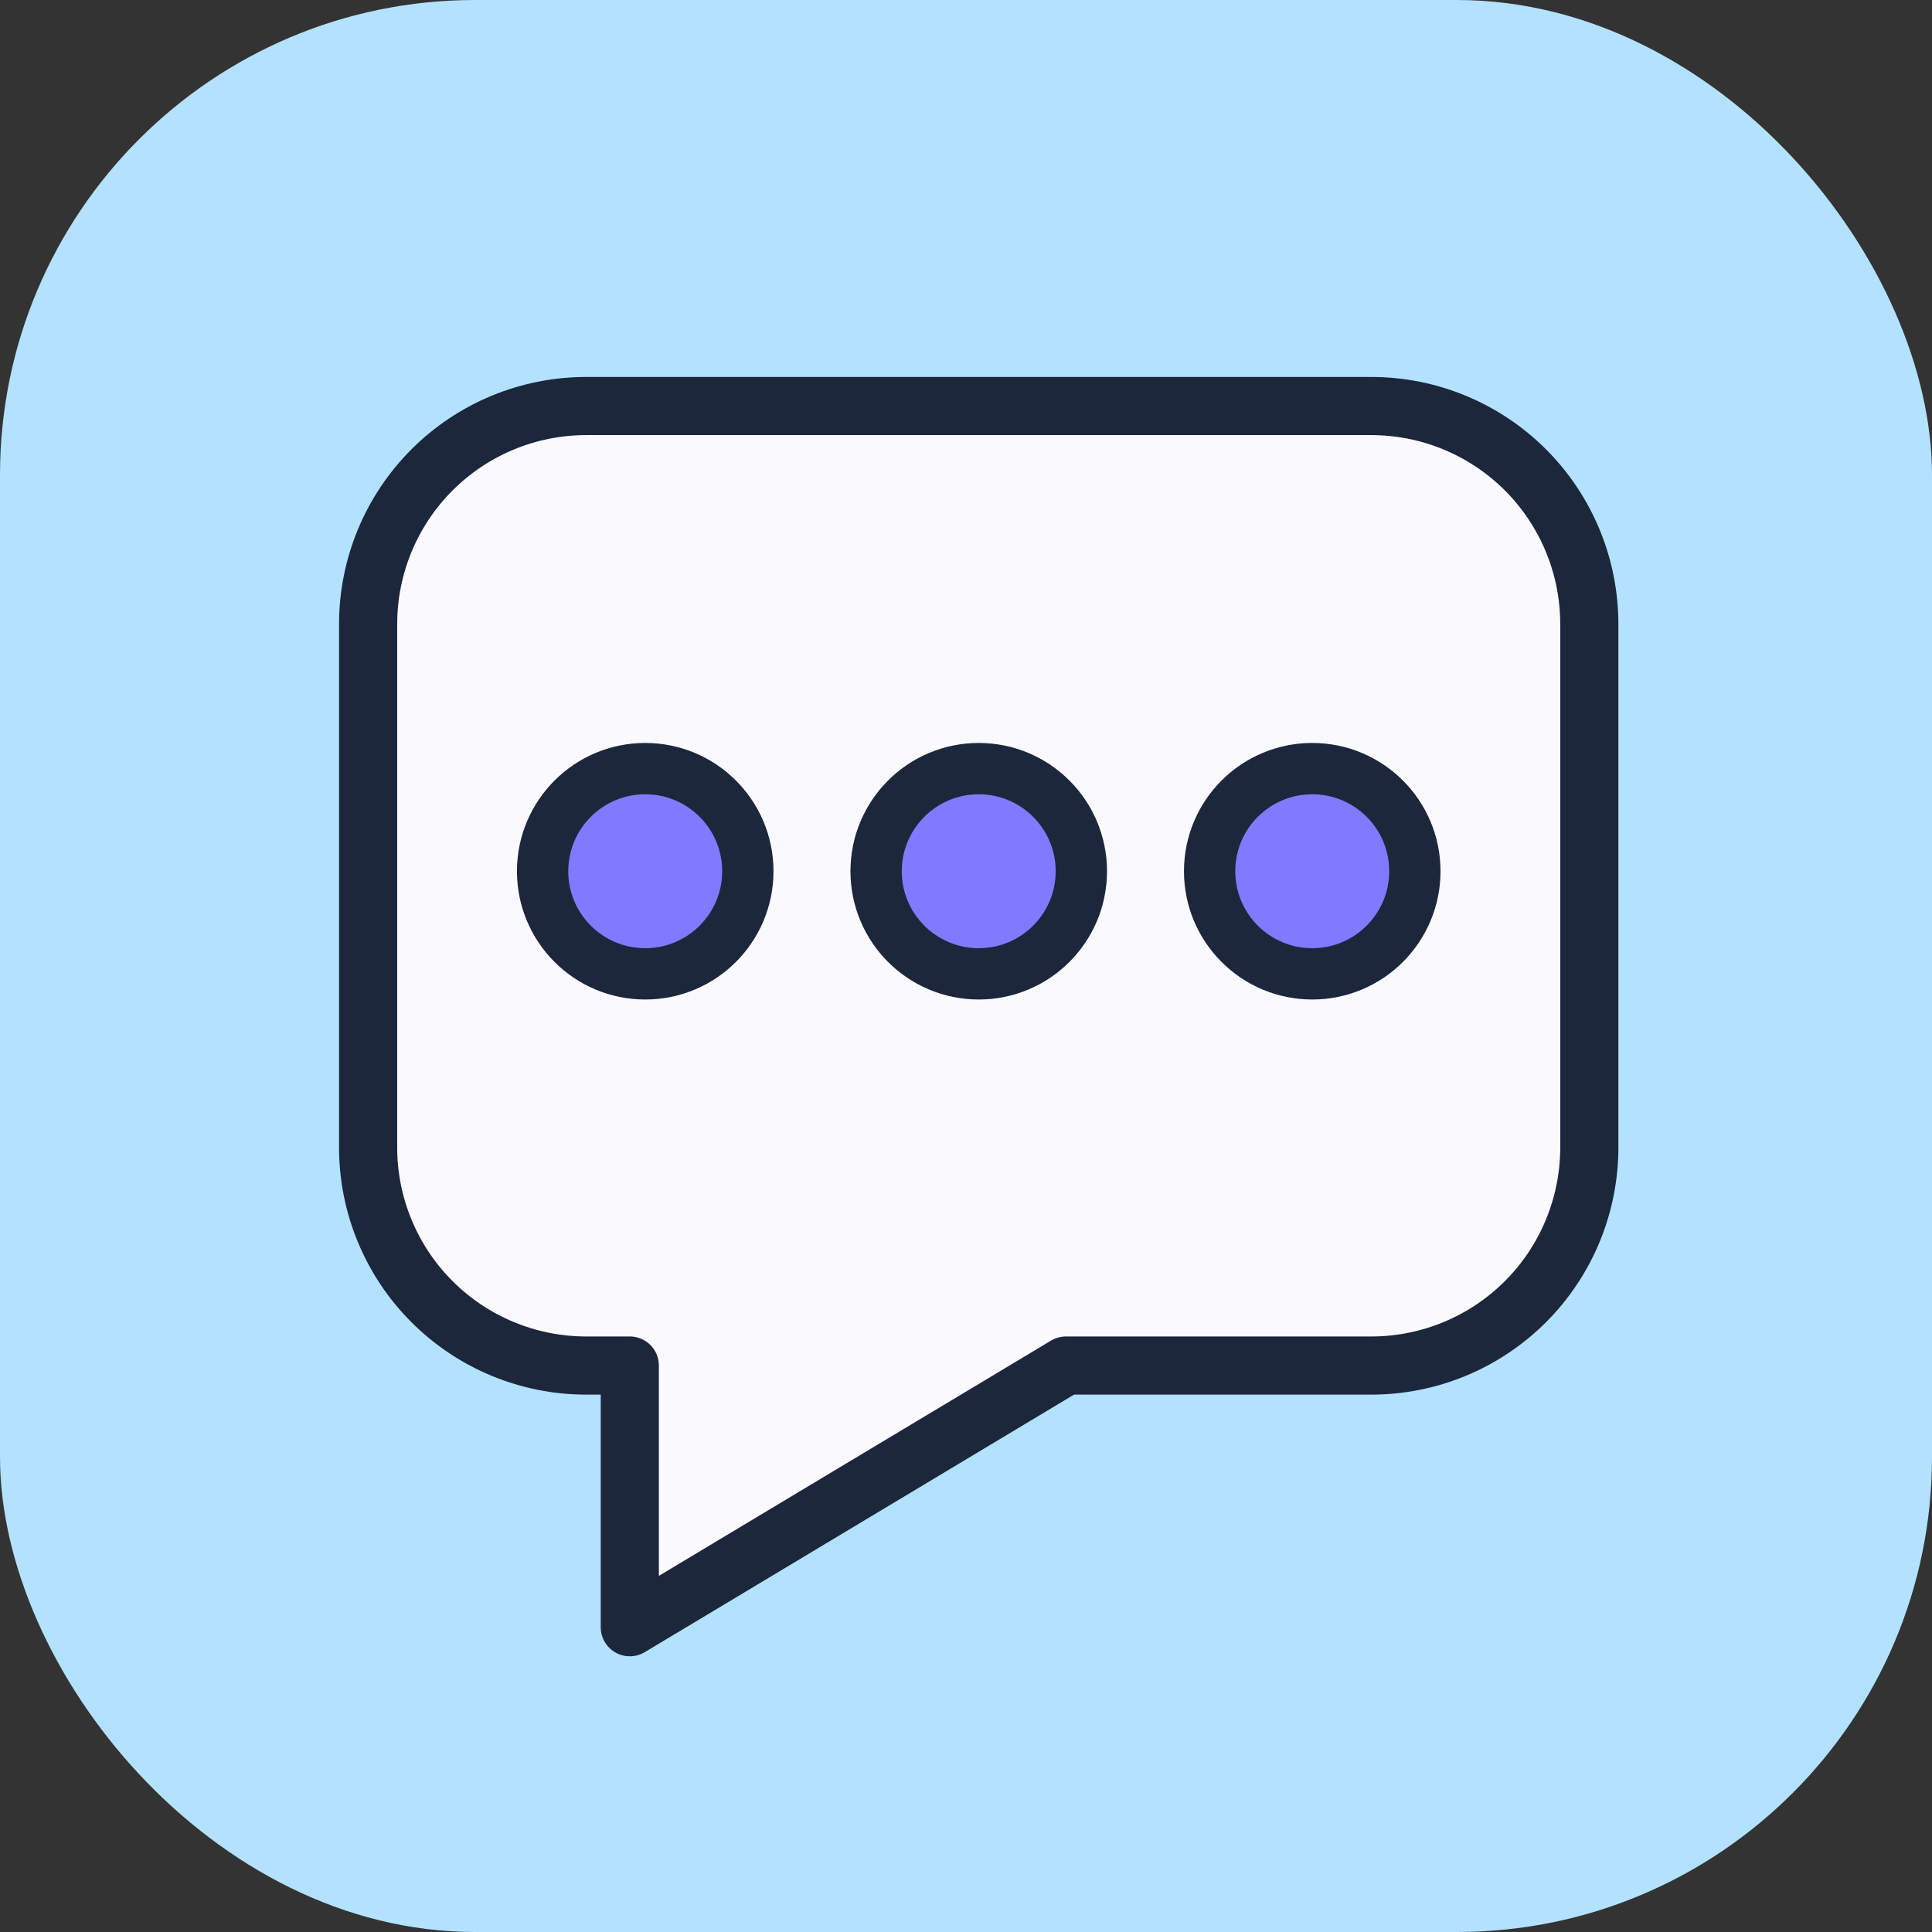
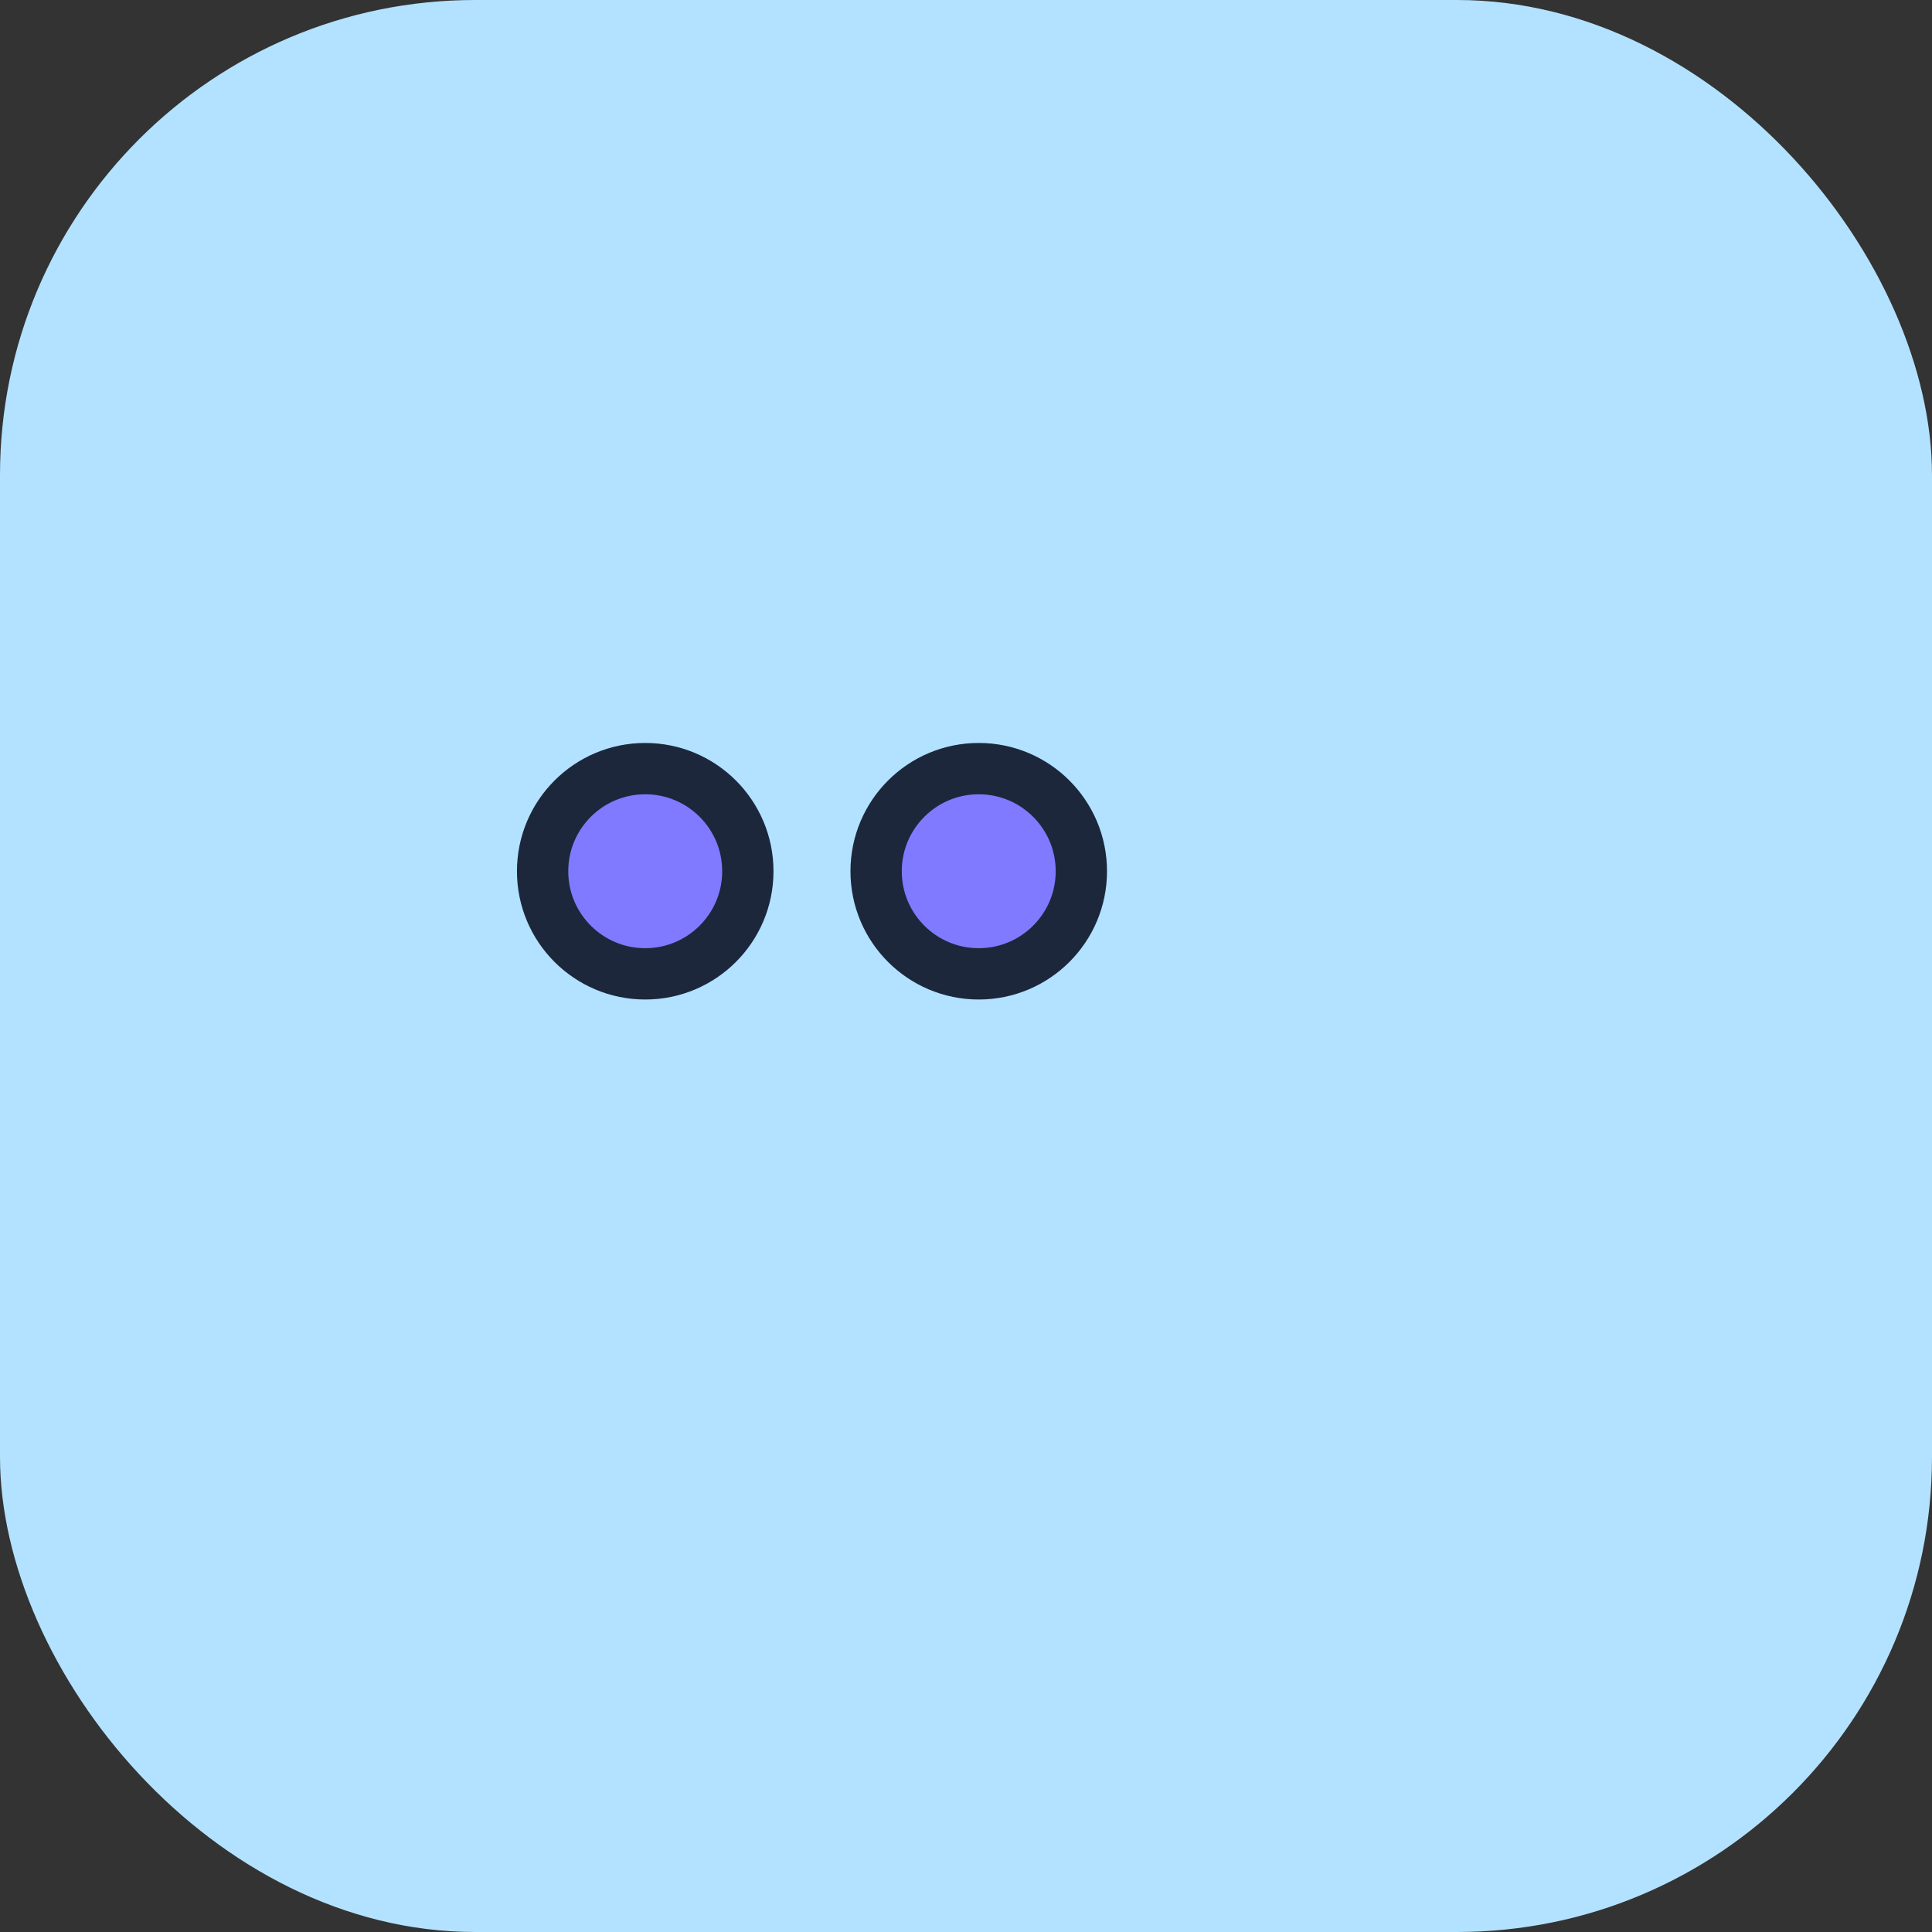
<svg xmlns="http://www.w3.org/2000/svg" fill="none" viewBox="0 0 61 61" height="61" width="61">
  <rect x="0" y="0" width="61" height="61" fill="#333333" stroke="none" />
  <rect fill="#B2E2FF" rx="15" height="61" width="61" />
-   <path stroke-linejoin="round" stroke-linecap="round" stroke-miterlimit="10" stroke-width="1.836" stroke="#1C273C" fill="#FAFAFE" d="M11.623 19.705V36.229C11.623 37.134 11.801 38.029 12.147 38.864C12.493 39.7 13 40.459 13.64 41.098C14.931 42.389 16.682 43.115 18.508 43.115H19.885V51.377L33.656 43.115H43.295C44.199 43.115 45.095 42.937 45.93 42.591C46.765 42.245 47.524 41.737 48.164 41.098C48.803 40.459 49.31 39.7 49.656 38.864C50.002 38.029 50.18 37.134 50.18 36.229V19.705C50.18 17.879 49.455 16.128 48.164 14.836C46.873 13.545 45.121 12.82 43.295 12.82H18.508C16.682 12.82 14.931 13.545 13.64 14.836C12.348 16.128 11.623 17.879 11.623 19.705Z" />
  <circle stroke-linejoin="round" stroke-linecap="round" stroke-miterlimit="10" stroke-width="1.62" stroke="#1C273C" fill="#7F7AFF" r="3.24" cy="27.508" cx="20.372" />
  <circle stroke-linejoin="round" stroke-linecap="round" stroke-miterlimit="10" stroke-width="1.62" stroke="#1C273C" fill="#7F7AFF" r="3.24" cy="27.508" cx="30.902" />
-   <circle stroke-linejoin="round" stroke-linecap="round" stroke-miterlimit="10" stroke-width="1.62" stroke="#1C273C" fill="#7F7AFF" r="3.24" cy="27.508" cx="41.432" />
</svg>